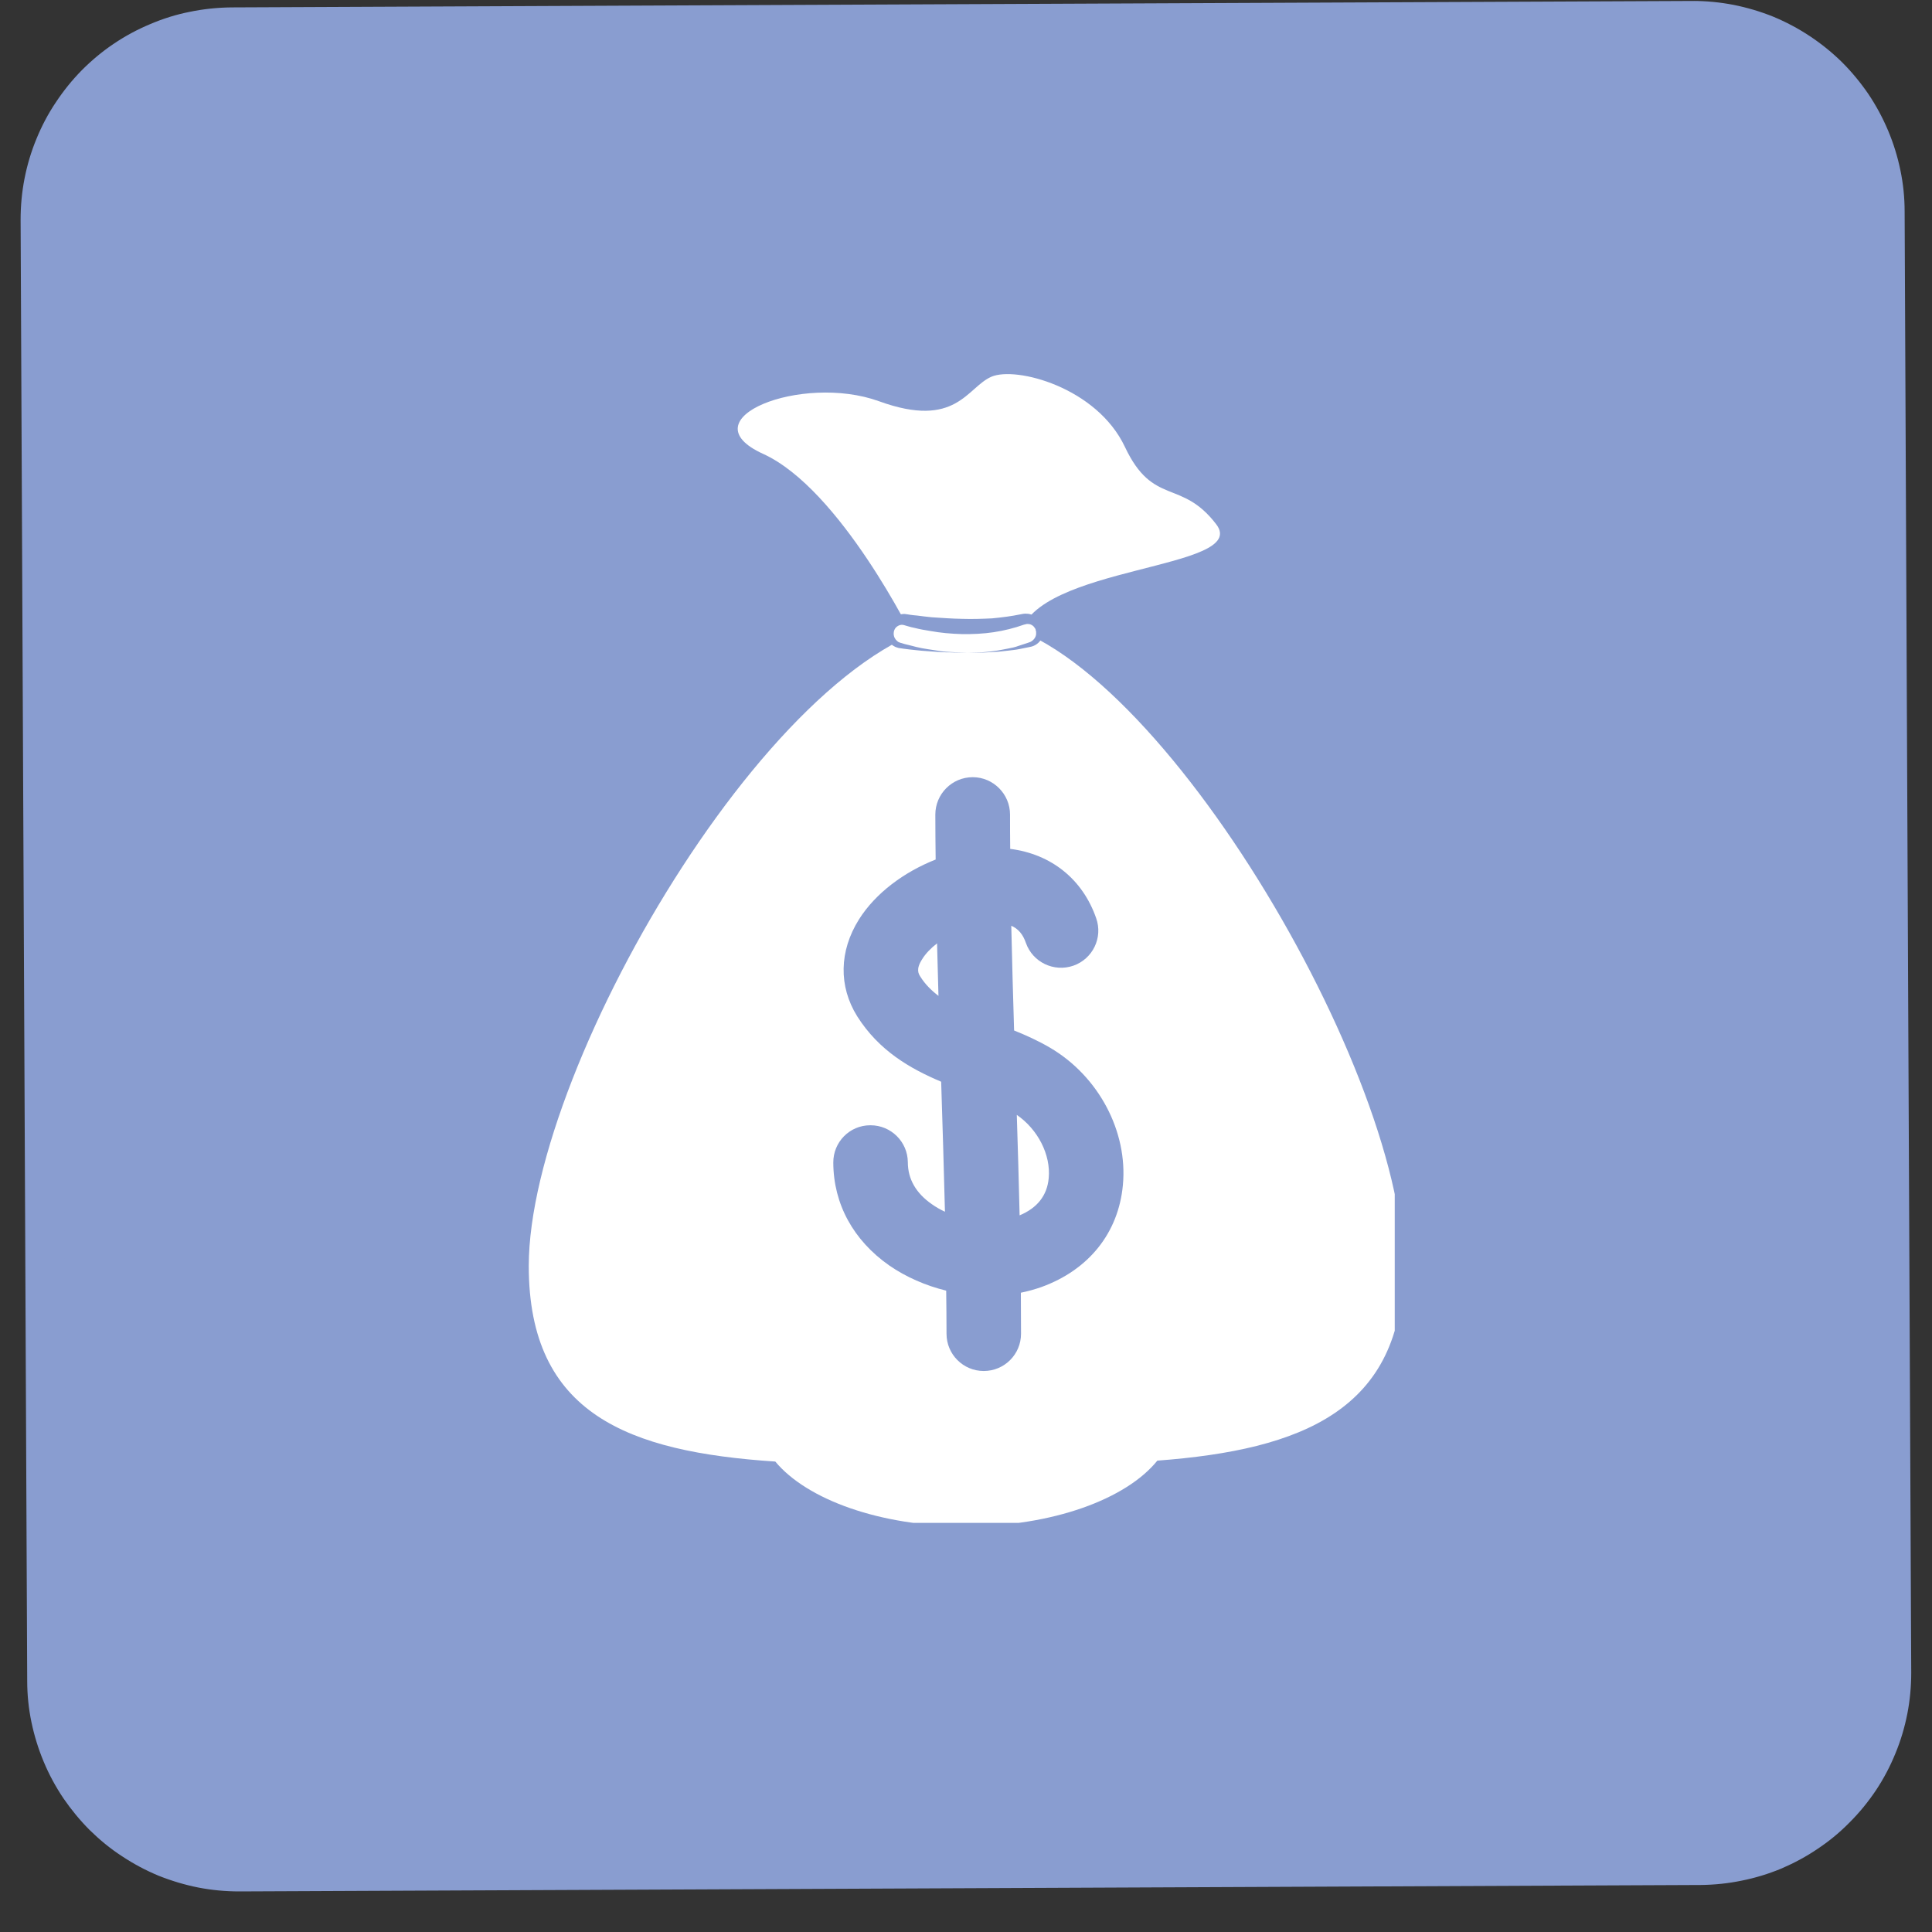
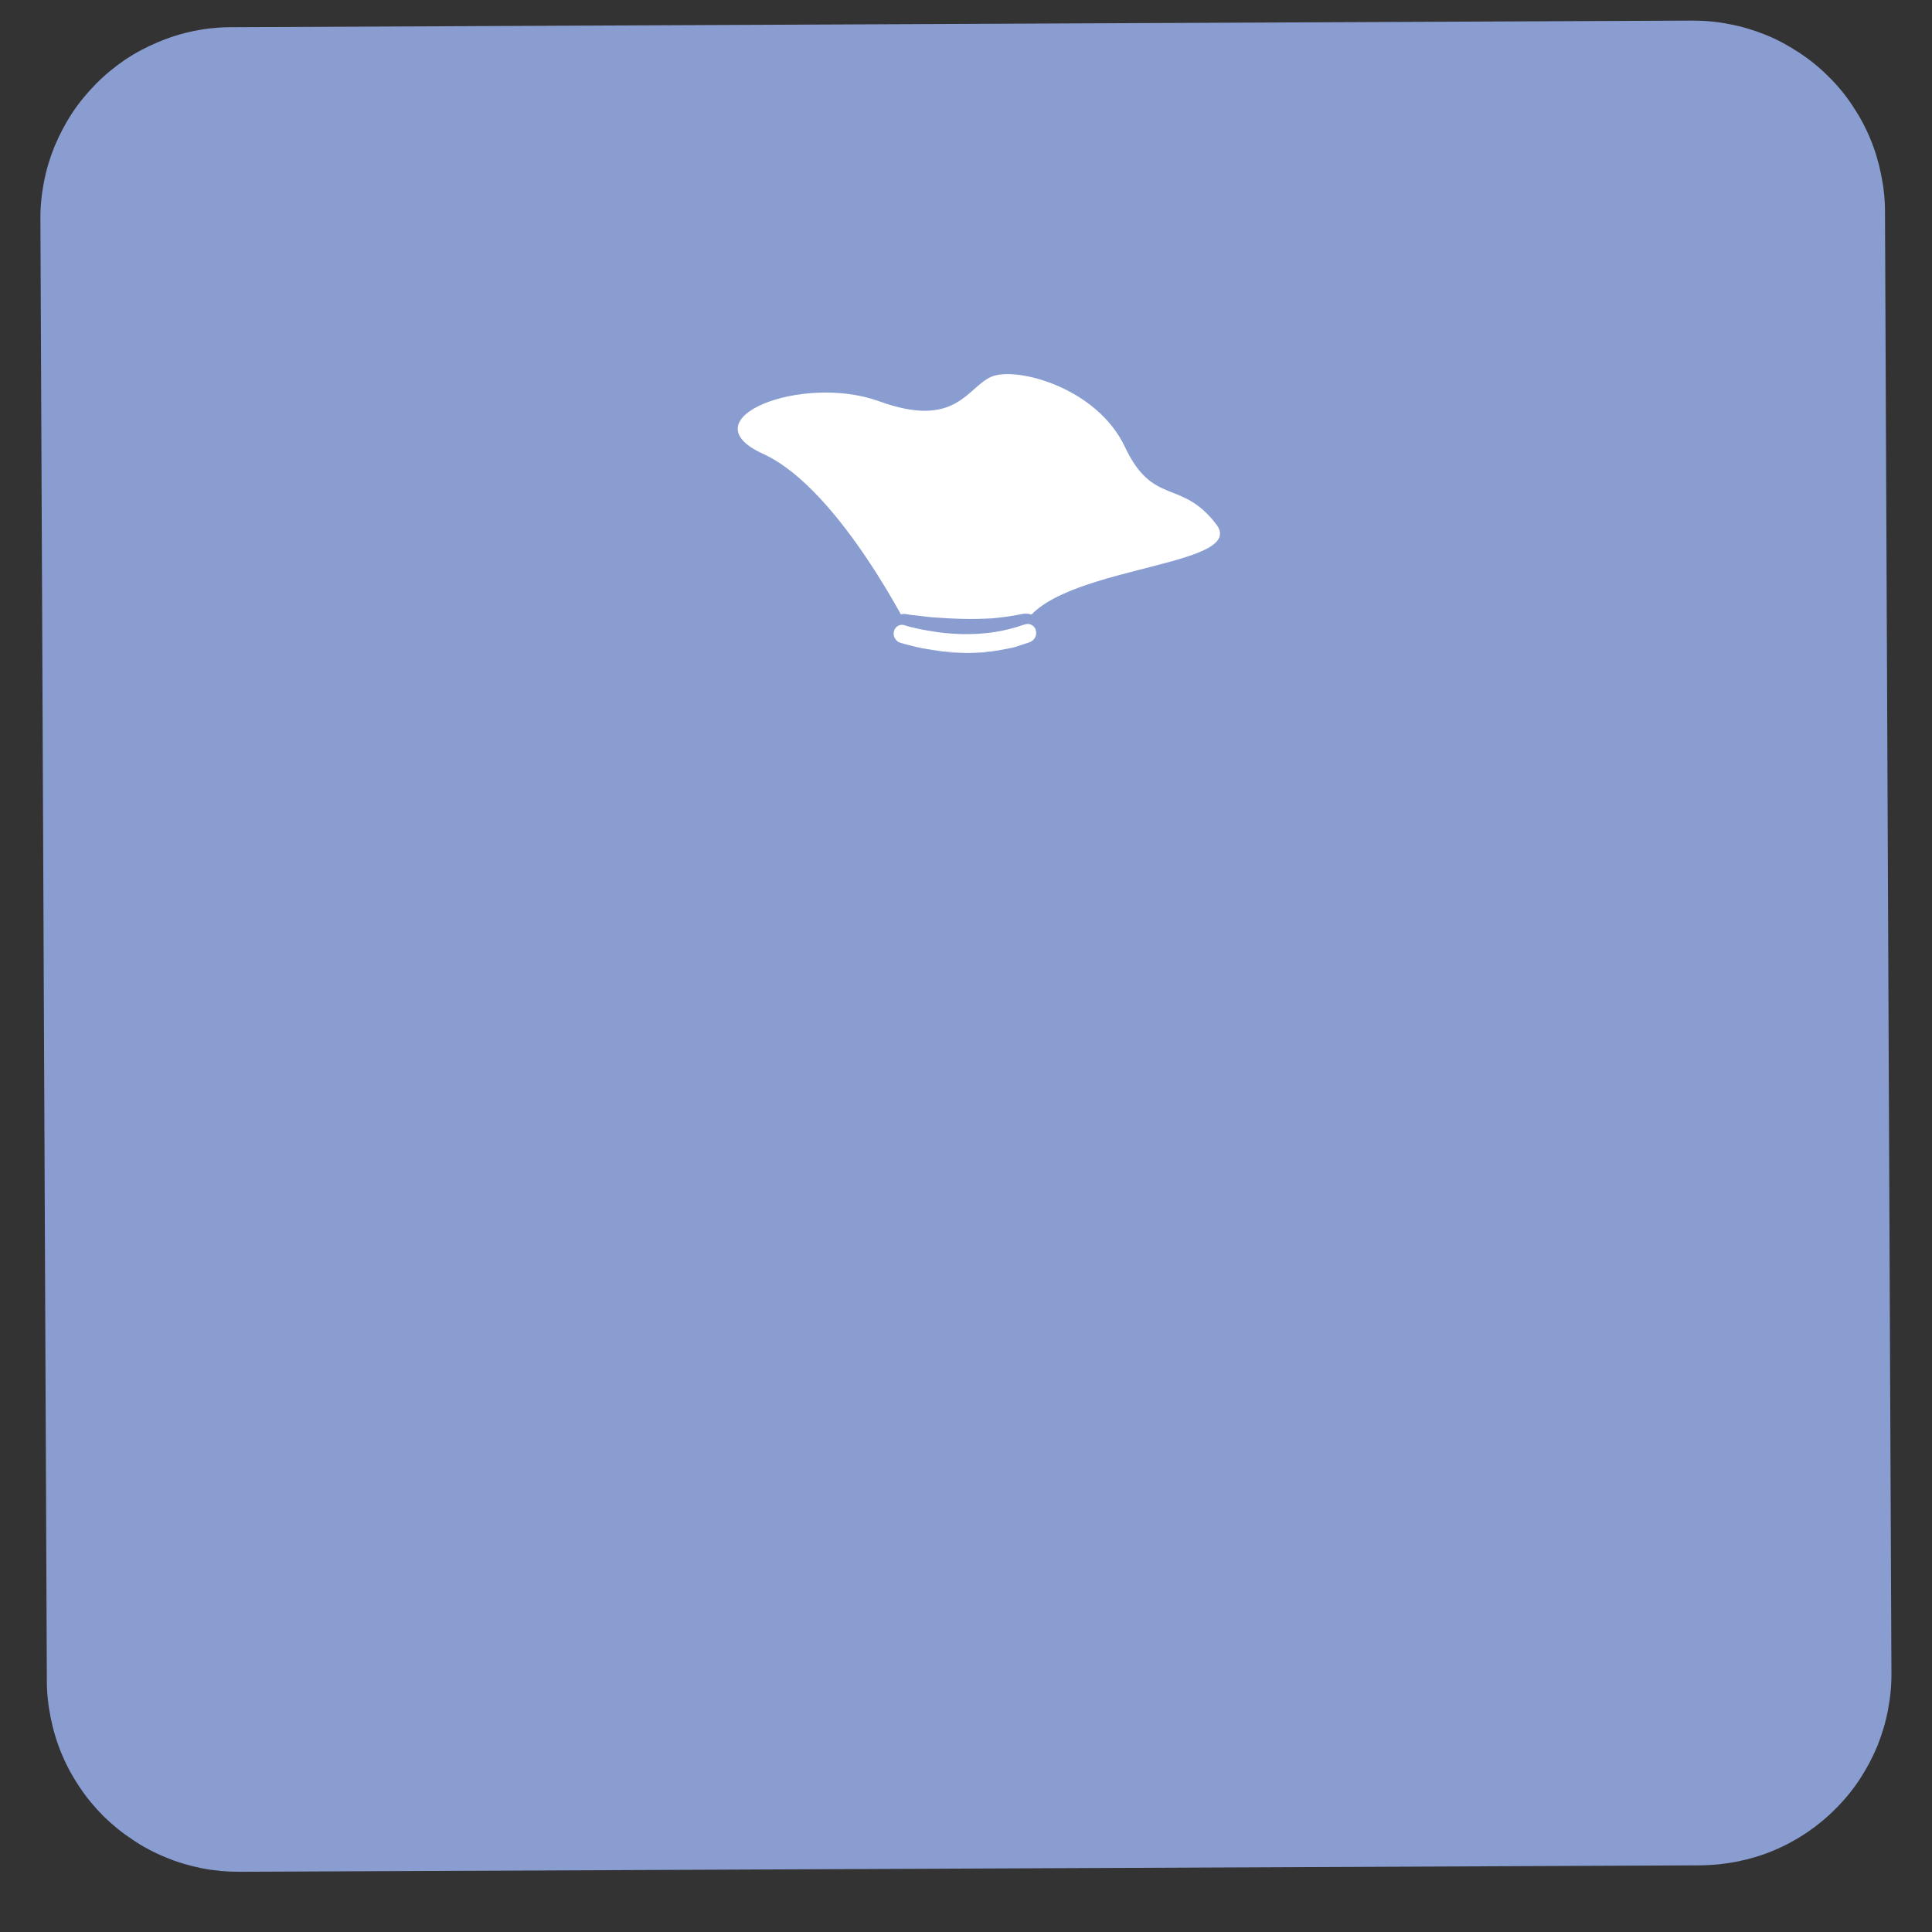
<svg xmlns="http://www.w3.org/2000/svg" width="64" zoomAndPan="magnify" viewBox="0 0 48 48" height="64" preserveAspectRatio="xMidYMid meet" version="1.0">
  <rect x="0" y="0" width="48" height="48" fill="#333333" stroke="none" />
  <defs>
    <clipPath id="6a8bba3425">
      <path d="M 1 0 L 47 0 L 47 47 L 1 47 Z M 1 0 " clip-rule="nonzero" />
    </clipPath>
    <clipPath id="0d5f86011a">
      <path d="M 0.488 0.207 L 47.469 0 L 47.68 46.98 L 0.699 47.188 Z M 0.488 0.207 " clip-rule="nonzero" />
    </clipPath>
    <clipPath id="197e804bc1">
      <path d="M 0.488 0.207 L 47.469 0 L 47.68 46.98 L 0.699 47.188 Z M 0.488 0.207 " clip-rule="nonzero" />
    </clipPath>
    <clipPath id="6f999b1db0">
-       <path d="M 0.488 0 L 47.508 0 L 47.508 47 L 0.488 47 Z M 0.488 0 " clip-rule="nonzero" />
-     </clipPath>
+       </clipPath>
    <clipPath id="334d195e8b">
      <path d="M 0.488 0.207 L 47.469 0 L 47.68 46.98 L 0.699 47.188 Z M 0.488 0.207 " clip-rule="nonzero" />
    </clipPath>
    <clipPath id="3b30366fbb">
      <path d="M 0.488 0.207 L 47.469 0 L 47.68 46.98 L 0.699 47.188 Z M 0.488 0.207 " clip-rule="nonzero" />
    </clipPath>
    <clipPath id="568b68d350">
-       <path d="M 13.098 15 L 34.652 15 L 34.652 37.836 L 13.098 37.836 Z M 13.098 15 " clip-rule="nonzero" />
-     </clipPath>
+       </clipPath>
    <clipPath id="4f642fcd99">
      <path d="M 18 9.094 L 31 9.094 L 31 16 L 18 16 Z M 18 9.094 " clip-rule="nonzero" />
    </clipPath>
  </defs>
  <g clip-path="url(#6a8bba3425)">
    <g clip-path="url(#0d5f86011a)">
      <g clip-path="url(#197e804bc1)">
        <path fill="#899dd0" d="M 5.746 0.676 L 42.047 0.512 C 42.359 0.512 42.668 0.539 42.977 0.602 C 43.281 0.66 43.582 0.75 43.871 0.867 C 44.16 0.984 44.434 1.133 44.695 1.305 C 44.957 1.477 45.199 1.672 45.422 1.895 C 45.645 2.113 45.844 2.352 46.016 2.613 C 46.191 2.871 46.34 3.145 46.461 3.434 C 46.582 3.723 46.672 4.02 46.734 4.328 C 46.797 4.633 46.832 4.941 46.832 5.254 L 46.992 41.555 C 46.996 41.867 46.965 42.18 46.906 42.484 C 46.848 42.793 46.758 43.09 46.641 43.383 C 46.52 43.672 46.375 43.945 46.203 44.207 C 46.031 44.469 45.832 44.711 45.613 44.93 C 45.395 45.152 45.152 45.352 44.895 45.527 C 44.633 45.703 44.359 45.852 44.07 45.973 C 43.785 46.094 43.484 46.184 43.18 46.246 C 42.871 46.309 42.562 46.34 42.25 46.344 L 5.949 46.504 C 5.637 46.504 5.328 46.477 5.02 46.418 C 4.715 46.355 4.414 46.27 4.125 46.148 C 3.836 46.031 3.559 45.887 3.301 45.711 C 3.039 45.539 2.797 45.344 2.574 45.125 C 2.352 44.902 2.152 44.664 1.98 44.402 C 1.805 44.145 1.656 43.871 1.535 43.582 C 1.414 43.293 1.324 42.996 1.262 42.691 C 1.199 42.383 1.164 42.074 1.164 41.762 L 1.004 5.461 C 1 5.148 1.031 4.836 1.09 4.531 C 1.148 4.223 1.238 3.926 1.355 3.637 C 1.477 3.348 1.621 3.07 1.793 2.809 C 1.965 2.547 2.164 2.309 2.383 2.086 C 2.602 1.863 2.844 1.664 3.102 1.488 C 3.363 1.312 3.637 1.168 3.926 1.047 C 4.211 0.926 4.512 0.832 4.816 0.77 C 5.121 0.707 5.434 0.676 5.746 0.676 Z M 5.746 0.676 " fill-opacity="1" fill-rule="nonzero" />
      </g>
    </g>
  </g>
  <g clip-path="url(#6f999b1db0)">
    <g clip-path="url(#334d195e8b)">
      <g clip-path="url(#3b30366fbb)">
        <path fill="#899dd0" d="M 42.254 46.832 L 5.953 46.992 C 5.605 46.992 5.266 46.961 4.926 46.895 C 4.59 46.828 4.262 46.73 3.941 46.602 C 3.621 46.469 3.32 46.309 3.031 46.117 C 2.742 45.93 2.477 45.711 2.23 45.469 C 1.988 45.227 1.77 44.961 1.574 44.676 C 1.383 44.391 1.219 44.09 1.086 43.77 C 0.953 43.453 0.852 43.125 0.781 42.785 C 0.711 42.449 0.676 42.109 0.676 41.762 L 0.512 5.461 C 0.512 5.117 0.543 4.777 0.609 4.438 C 0.676 4.098 0.773 3.77 0.906 3.449 C 1.035 3.133 1.195 2.828 1.387 2.543 C 1.578 2.254 1.793 1.988 2.035 1.742 C 2.281 1.496 2.543 1.277 2.828 1.086 C 3.117 0.891 3.418 0.73 3.734 0.598 C 4.055 0.461 4.383 0.359 4.719 0.293 C 5.059 0.223 5.398 0.188 5.742 0.184 L 42.043 0.023 C 42.387 0.023 42.73 0.055 43.07 0.121 C 43.406 0.188 43.734 0.285 44.055 0.414 C 44.375 0.547 44.676 0.707 44.965 0.898 C 45.254 1.09 45.52 1.305 45.766 1.547 C 46.008 1.789 46.227 2.055 46.422 2.34 C 46.613 2.625 46.777 2.93 46.91 3.246 C 47.043 3.562 47.145 3.891 47.215 4.23 C 47.285 4.566 47.32 4.91 47.32 5.254 L 47.484 41.555 C 47.484 41.898 47.453 42.242 47.387 42.578 C 47.32 42.918 47.223 43.246 47.09 43.566 C 46.961 43.883 46.801 44.188 46.609 44.477 C 46.418 44.762 46.203 45.027 45.957 45.273 C 45.715 45.52 45.453 45.738 45.164 45.93 C 44.879 46.125 44.578 46.285 44.262 46.422 C 43.941 46.555 43.613 46.656 43.277 46.723 C 42.938 46.793 42.598 46.828 42.254 46.832 Z M 5.746 1.164 C 5.469 1.164 5.188 1.195 4.914 1.25 C 4.641 1.305 4.371 1.387 4.113 1.496 C 3.855 1.605 3.609 1.738 3.375 1.895 C 3.145 2.051 2.93 2.23 2.73 2.43 C 2.535 2.629 2.355 2.848 2.203 3.082 C 2.047 3.312 1.918 3.562 1.809 3.82 C 1.703 4.082 1.625 4.348 1.57 4.625 C 1.516 4.898 1.492 5.176 1.492 5.457 L 1.652 41.758 C 1.656 42.039 1.684 42.316 1.738 42.594 C 1.797 42.867 1.879 43.133 1.988 43.391 C 2.094 43.652 2.227 43.898 2.387 44.129 C 2.543 44.363 2.719 44.578 2.918 44.773 C 3.121 44.973 3.336 45.148 3.57 45.305 C 3.805 45.457 4.051 45.59 4.312 45.695 C 4.57 45.801 4.84 45.883 5.113 45.938 C 5.391 45.988 5.668 46.016 5.949 46.016 L 42.246 45.852 C 42.527 45.852 42.805 45.824 43.082 45.766 C 43.355 45.711 43.625 45.629 43.883 45.52 C 44.141 45.41 44.387 45.277 44.621 45.121 C 44.852 44.965 45.066 44.785 45.266 44.586 C 45.461 44.387 45.641 44.172 45.793 43.938 C 45.949 43.703 46.078 43.457 46.188 43.195 C 46.293 42.938 46.371 42.668 46.426 42.391 C 46.48 42.117 46.504 41.84 46.504 41.559 L 46.344 5.258 C 46.34 4.977 46.312 4.699 46.258 4.426 C 46.199 4.148 46.117 3.883 46.008 3.625 C 45.902 3.363 45.77 3.121 45.609 2.887 C 45.453 2.652 45.273 2.438 45.074 2.242 C 44.875 2.043 44.66 1.867 44.426 1.711 C 44.191 1.559 43.945 1.426 43.684 1.32 C 43.426 1.215 43.156 1.133 42.883 1.082 C 42.605 1.027 42.328 1 42.047 1 Z M 5.746 1.164 " fill-opacity="1" fill-rule="nonzero" />
      </g>
    </g>
  </g>
  <g clip-path="url(#568b68d350)">
    <path fill="#ffffff" d="M 34.863 31.453 C 34.863 26.391 28.273 15.41 24.172 15.41 C 19.637 15.41 13.137 26.391 13.137 31.453 C 13.137 35.133 15.609 36.07 19.262 36.312 C 20.047 37.258 21.871 37.922 24 37.922 C 26.141 37.922 27.977 37.25 28.754 36.289 C 32.344 36.02 34.863 35.031 34.863 31.453 " fill-opacity="1" fill-rule="nonzero" />
  </g>
  <g clip-path="url(#4f642fcd99)">
    <path fill="#ffffff" d="M 22.691 15.848 C 22.691 15.848 20.883 12.152 18.961 11.277 C 17.043 10.406 19.922 9.273 21.84 9.969 C 23.762 10.668 24.023 9.621 24.633 9.359 C 25.242 9.098 27.25 9.621 27.949 11.105 C 28.648 12.586 29.344 11.887 30.215 13.023 C 31.09 14.156 25.691 14.039 25.344 15.781 C 23.422 16.219 22.691 15.848 22.691 15.848 " fill-opacity="1" fill-rule="nonzero" />
  </g>
  <path fill="#ffffff" d="M 24.043 16.223 C 23.133 16.223 22.398 16.047 22.352 16.035 C 22.176 15.992 22.07 15.816 22.113 15.641 C 22.156 15.465 22.332 15.355 22.508 15.398 C 22.523 15.402 24.109 15.781 25.41 15.387 C 25.582 15.336 25.766 15.434 25.816 15.605 C 25.871 15.781 25.773 15.961 25.602 16.012 C 25.082 16.172 24.535 16.223 24.043 16.223 " fill-opacity="1" fill-rule="nonzero" />
  <path fill="#899dd0" d="M 24.043 16.223 C 24.043 16.223 24.172 16.219 24.398 16.207 C 24.512 16.199 24.648 16.184 24.801 16.16 C 24.879 16.145 24.961 16.129 25.047 16.113 C 25.133 16.098 25.223 16.078 25.316 16.043 C 25.402 16.012 25.508 15.984 25.598 15.949 C 25.672 15.914 25.734 15.84 25.742 15.758 L 25.742 15.691 L 25.734 15.668 L 25.727 15.629 C 25.711 15.609 25.688 15.562 25.656 15.543 C 25.625 15.52 25.586 15.504 25.551 15.504 C 25.527 15.5 25.516 15.504 25.504 15.504 L 25.438 15.52 C 25.199 15.605 24.945 15.668 24.688 15.707 C 24.426 15.746 24.16 15.758 23.895 15.754 C 23.629 15.746 23.363 15.723 23.109 15.676 C 22.98 15.656 22.852 15.633 22.73 15.602 C 22.668 15.59 22.605 15.574 22.543 15.555 C 22.516 15.547 22.473 15.535 22.461 15.531 C 22.445 15.527 22.426 15.523 22.406 15.523 C 22.34 15.523 22.258 15.57 22.227 15.637 C 22.207 15.676 22.203 15.715 22.203 15.754 C 22.207 15.793 22.215 15.836 22.242 15.871 C 22.25 15.891 22.27 15.902 22.281 15.918 C 22.297 15.93 22.301 15.941 22.328 15.953 L 22.367 15.969 L 22.398 15.977 L 22.473 16 C 22.574 16.027 22.672 16.047 22.766 16.074 C 22.953 16.121 23.129 16.137 23.281 16.164 C 23.438 16.195 23.574 16.195 23.688 16.203 C 23.914 16.215 24.043 16.223 24.043 16.223 Z M 24.043 16.223 C 24.043 16.223 23.914 16.219 23.688 16.211 C 23.633 16.207 23.57 16.207 23.5 16.207 C 23.469 16.203 23.43 16.203 23.395 16.203 C 23.359 16.199 23.32 16.199 23.281 16.195 C 23.125 16.18 22.945 16.176 22.75 16.152 C 22.656 16.141 22.551 16.133 22.449 16.117 C 22.422 16.113 22.395 16.109 22.367 16.105 C 22.352 16.102 22.348 16.105 22.32 16.098 L 22.285 16.086 C 22.258 16.082 22.219 16.059 22.191 16.043 C 22.164 16.02 22.133 16.004 22.113 15.973 C 22.062 15.926 22.031 15.855 22.016 15.785 C 22 15.715 22 15.633 22.023 15.562 C 22.07 15.41 22.207 15.289 22.379 15.262 C 22.422 15.254 22.465 15.25 22.508 15.258 C 22.555 15.262 22.574 15.27 22.605 15.273 C 22.664 15.281 22.723 15.289 22.785 15.293 C 22.906 15.309 23.027 15.324 23.152 15.336 C 23.398 15.352 23.652 15.371 23.902 15.375 C 24.152 15.383 24.402 15.375 24.648 15.363 C 24.895 15.34 25.133 15.309 25.359 15.262 C 25.418 15.25 25.422 15.25 25.469 15.246 C 25.52 15.246 25.566 15.25 25.602 15.262 C 25.684 15.285 25.754 15.328 25.805 15.387 C 25.832 15.414 25.855 15.445 25.871 15.48 C 25.883 15.492 25.887 15.512 25.895 15.531 L 25.902 15.555 L 25.91 15.57 L 25.91 15.578 L 25.914 15.59 C 25.918 15.625 25.922 15.641 25.922 15.684 C 25.922 15.707 25.922 15.727 25.918 15.746 L 25.902 15.797 C 25.867 15.934 25.754 16.027 25.637 16.062 C 25.523 16.09 25.43 16.102 25.332 16.125 C 25.238 16.145 25.145 16.152 25.055 16.164 C 24.969 16.172 24.887 16.184 24.805 16.191 C 24.648 16.199 24.512 16.207 24.398 16.215 C 24.172 16.219 24.043 16.223 24.043 16.223 " fill-opacity="1" fill-rule="nonzero" />
-   <path fill="#899dd0" d="M 26.055 29.27 C 26.016 29.703 25.77 30.012 25.332 30.195 C 25.312 29.359 25.289 28.523 25.262 27.699 C 25.785 28.059 26.109 28.688 26.055 29.27 Z M 22.867 24.266 C 22.82 24.191 22.75 24.082 22.91 23.832 C 22.996 23.691 23.129 23.555 23.281 23.438 C 23.293 23.875 23.305 24.309 23.316 24.742 C 23.141 24.609 22.984 24.453 22.867 24.266 Z M 26.09 26.031 C 25.797 25.859 25.496 25.723 25.195 25.602 C 25.168 24.738 25.145 23.871 25.125 23 C 25.297 23.074 25.414 23.211 25.488 23.426 C 25.656 23.906 26.184 24.16 26.668 23.992 C 27.148 23.824 27.406 23.297 27.234 22.812 C 26.898 21.844 26.117 21.219 25.098 21.09 C 25.094 20.805 25.094 20.52 25.094 20.238 C 25.094 19.727 24.676 19.309 24.168 19.309 C 23.652 19.309 23.238 19.727 23.238 20.238 C 23.238 20.609 23.242 20.98 23.246 21.355 C 22.461 21.664 21.75 22.191 21.34 22.844 C 20.848 23.629 20.832 24.504 21.297 25.25 C 21.84 26.109 22.617 26.551 23.383 26.875 C 23.418 27.938 23.449 29.02 23.477 30.105 C 23.359 30.051 23.25 29.988 23.152 29.918 C 22.758 29.645 22.555 29.293 22.555 28.875 C 22.551 28.367 22.137 27.957 21.629 27.957 L 21.621 27.957 C 21.109 27.957 20.699 28.375 20.703 28.887 C 20.707 29.914 21.203 30.816 22.09 31.438 C 22.512 31.73 23 31.941 23.508 32.066 C 23.512 32.422 23.516 32.781 23.516 33.137 C 23.516 33.648 23.93 34.062 24.441 34.062 C 24.953 34.062 25.367 33.648 25.367 33.137 C 25.367 32.797 25.363 32.457 25.363 32.117 C 25.535 32.082 25.707 32.035 25.871 31.977 C 27.051 31.551 27.789 30.629 27.898 29.441 C 28.023 28.109 27.293 26.738 26.09 26.031 " fill-opacity="1" fill-rule="nonzero" />
</svg>